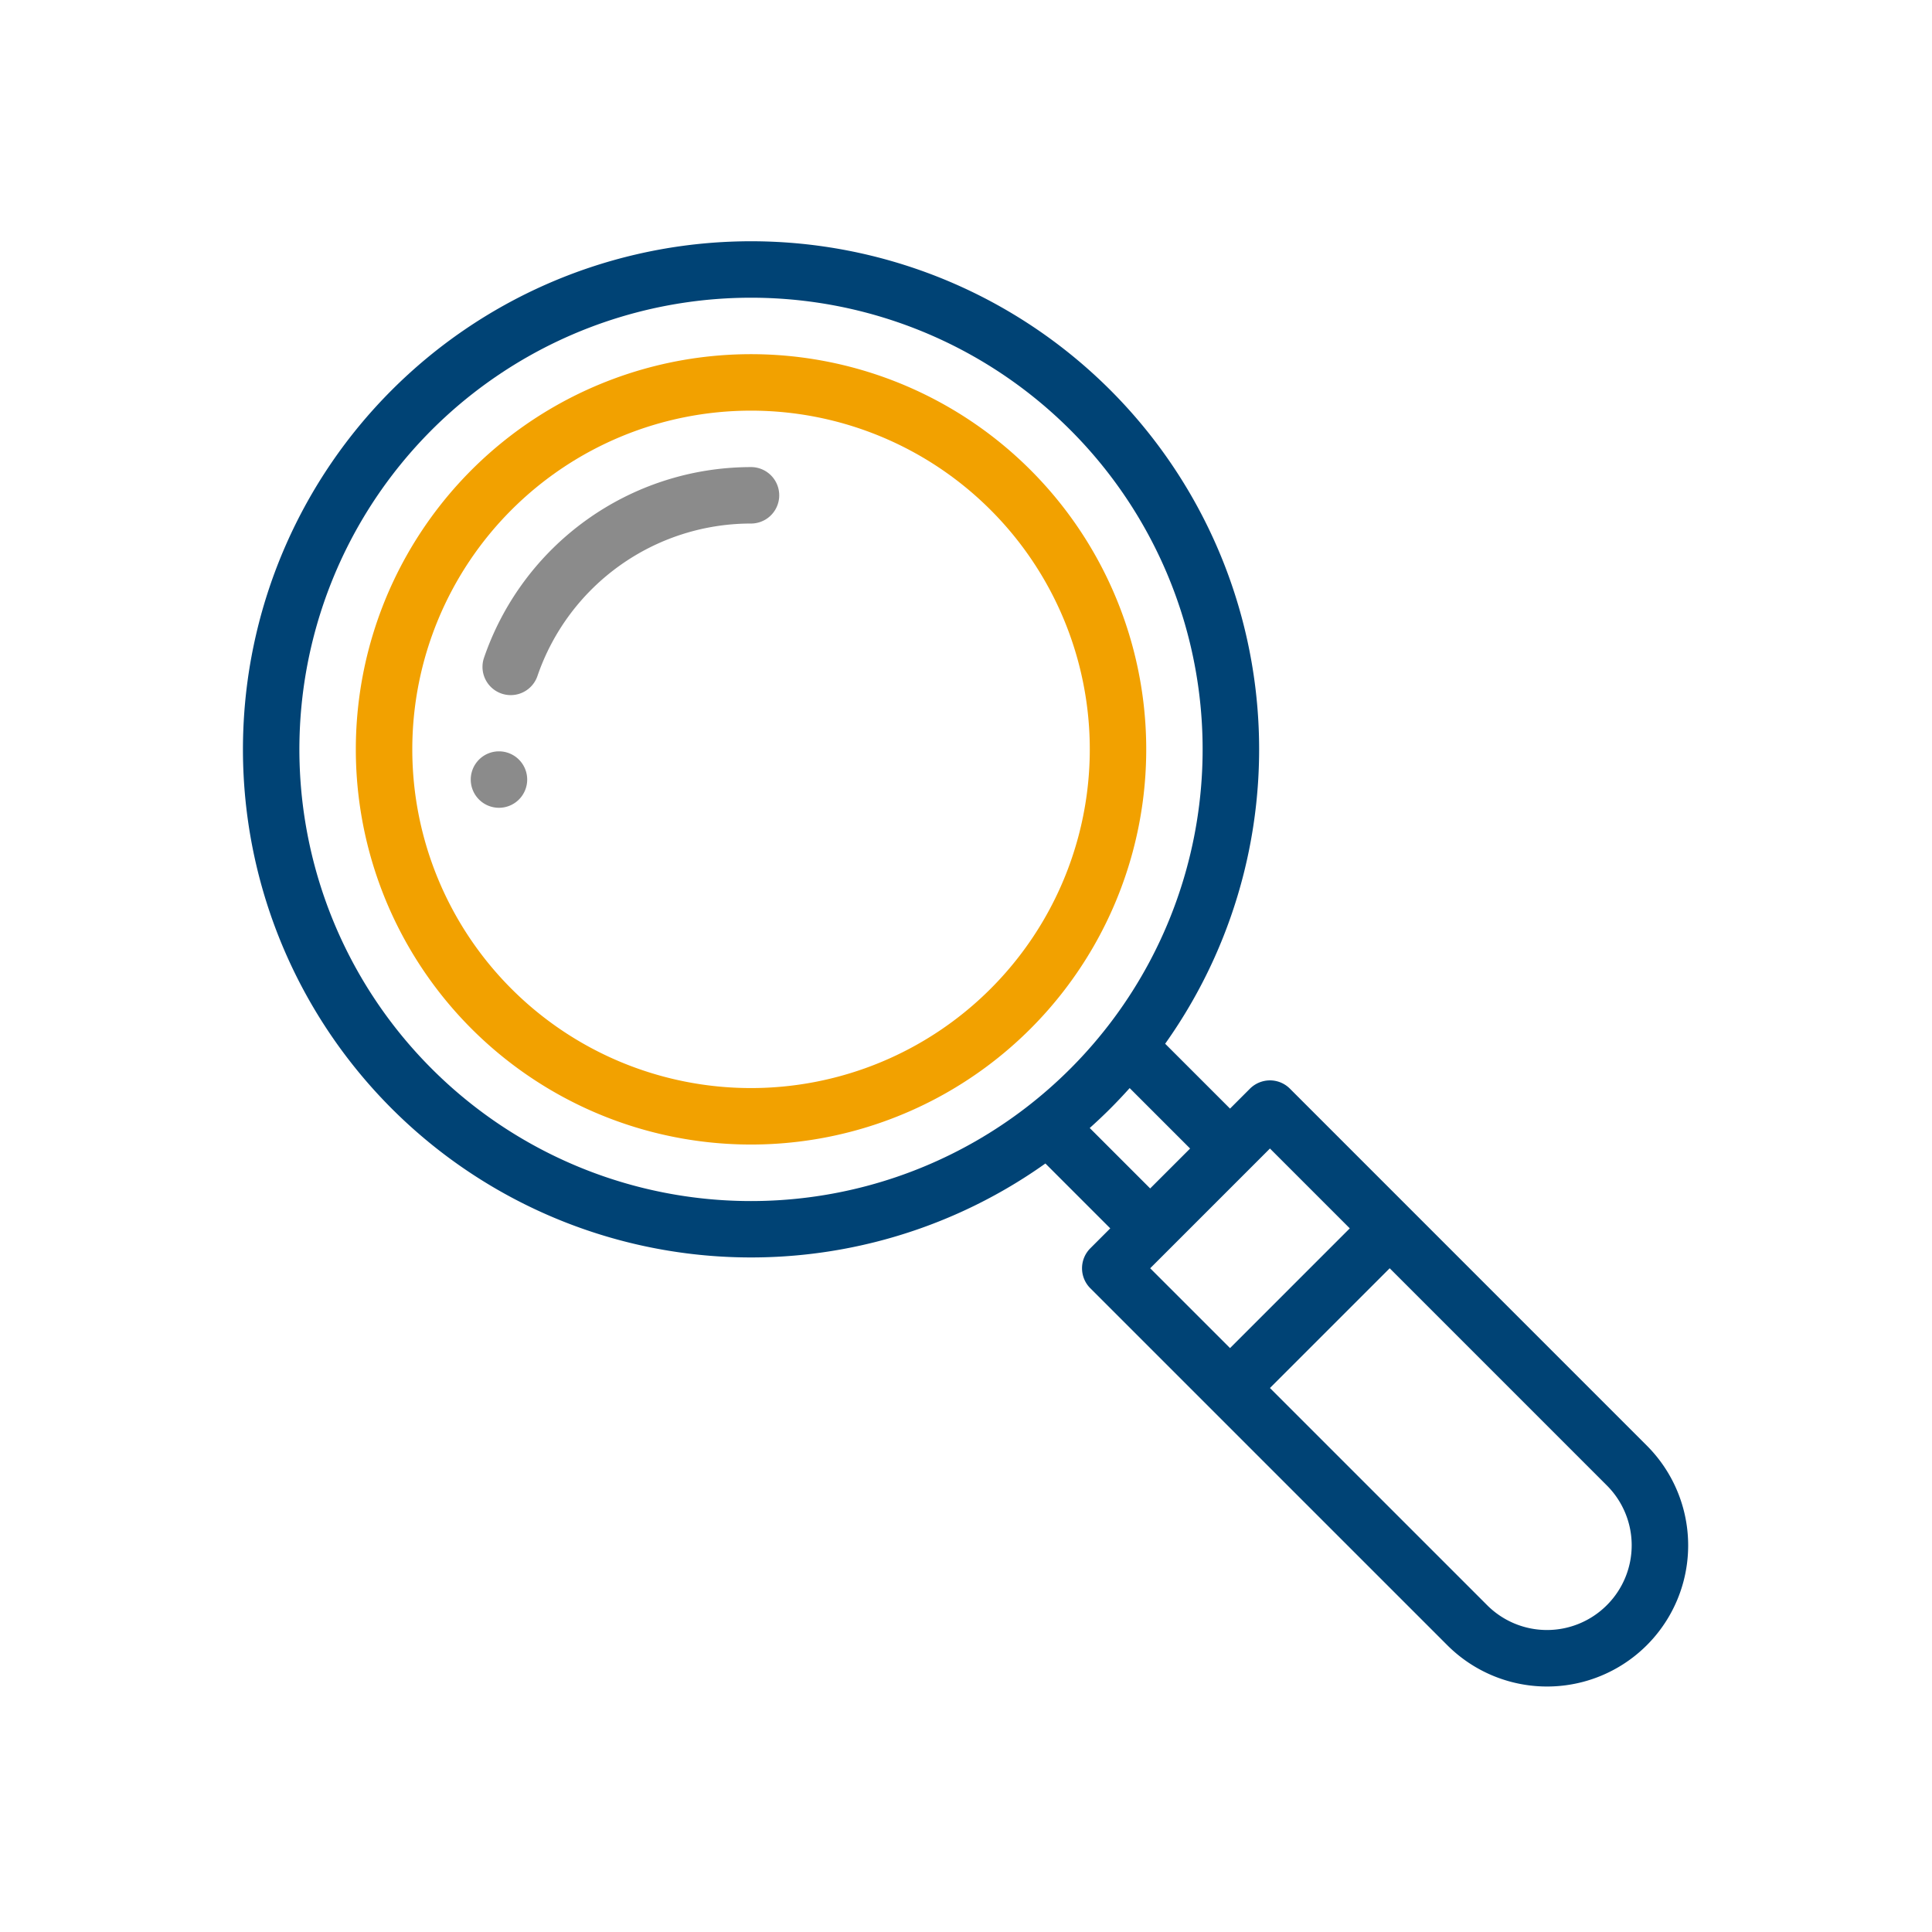
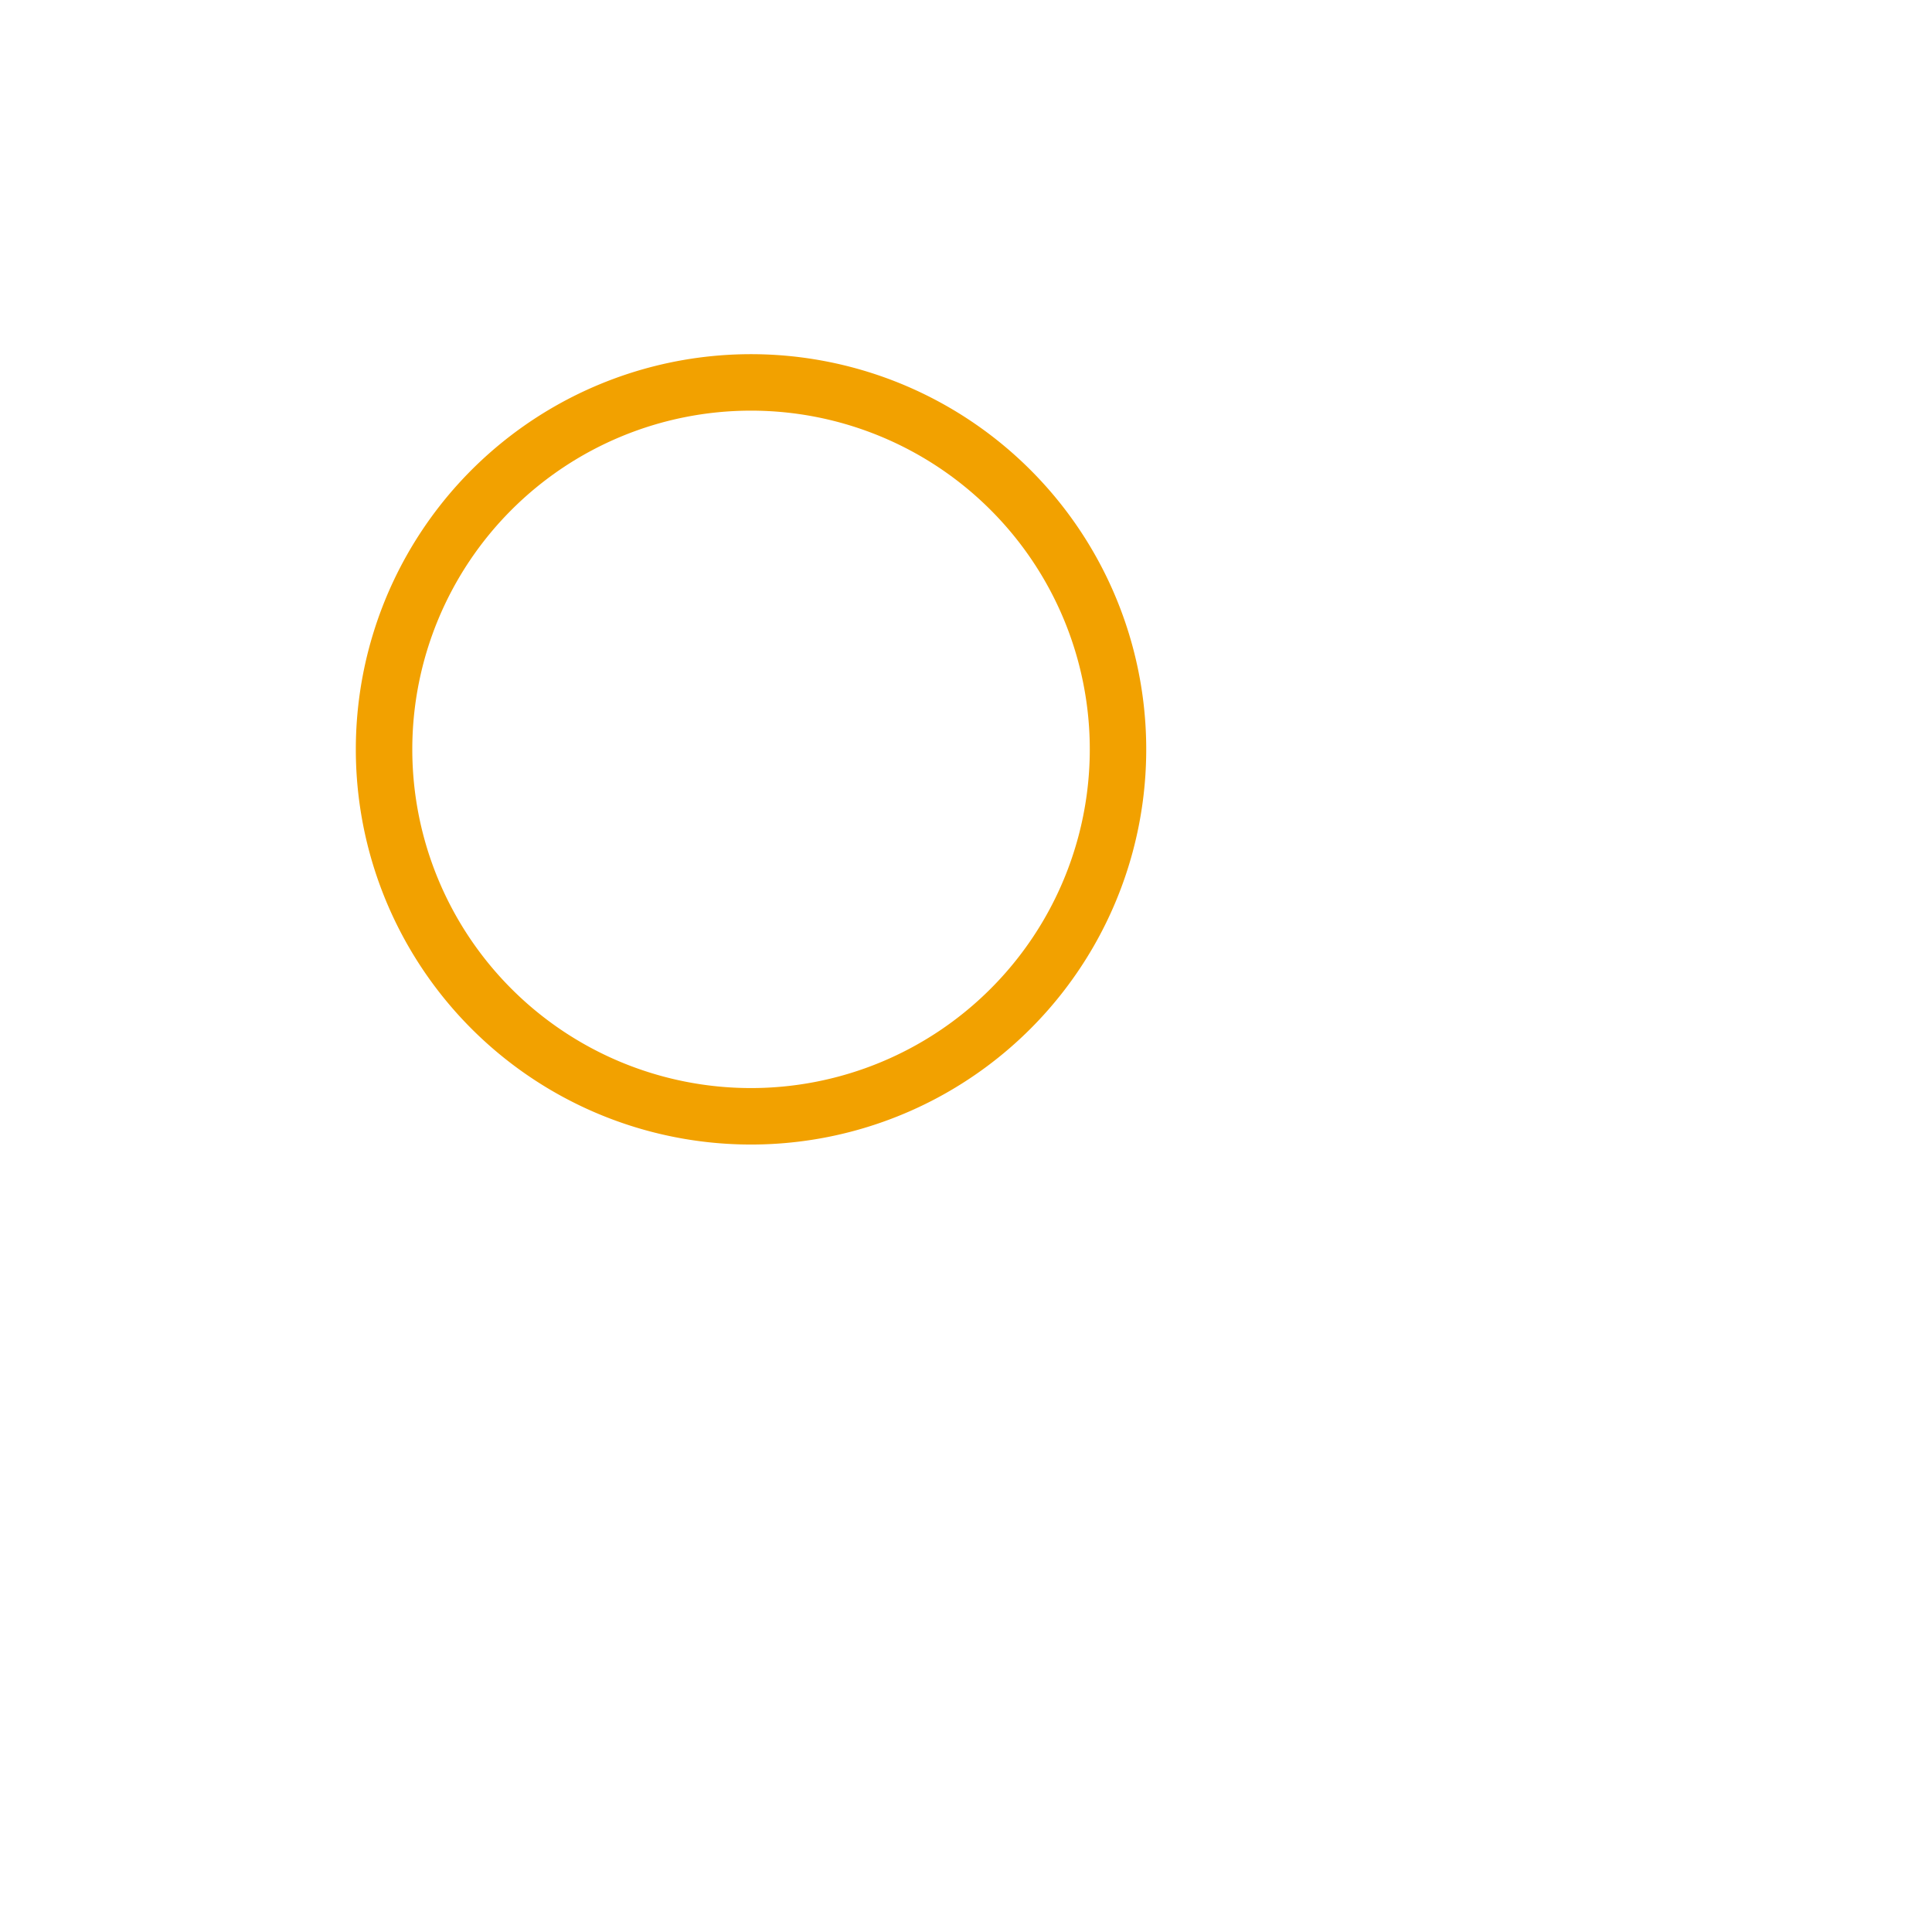
<svg xmlns="http://www.w3.org/2000/svg" width="239" height="239" viewBox="0 0 239 239">
  <defs>
    <style>.a{fill:#f3f3f3;opacity:0;}.b{fill:#8b8b8b;}.c{fill:#004375;}.d{fill:#f2a100;}</style>
  </defs>
  <g transform="translate(-0.294 -0.5)">
    <rect class="a" width="239" height="239" transform="translate(0.294 0.5)" />
    <g transform="translate(30.332 30.332)">
-       <path class="b" d="M84.234,180.734a3.491,3.491,0,1,0,3.492,3.491A3.493,3.493,0,0,0,84.234,180.734Z" transform="translate(-52.547 -117.62)" />
      <g transform="translate(0 0)">
-         <path class="c" d="M129.531,104.841a3.49,3.49,0,0,0-2.469-1.023,3.529,3.529,0,0,0-2.469,1.023l-2.468,2.468L114.1,99.286A62.854,62.854,0,1,0,99.285,114.1l8.023,8.024-2.468,2.468a3.494,3.494,0,0,0,0,4.94l44.148,44.144a17.456,17.456,0,1,0,24.687-24.686Zm-17.285,12.346-7.477-7.477c.869-.779,1.719-1.578,2.54-2.4s1.622-1.671,2.4-2.538l7.477,7.477ZM23.363,102.371a55.868,55.868,0,1,1,79.009,0A55.836,55.836,0,0,1,23.363,102.371Zm103.7,9.876,9.875,9.876-14.813,14.813-9.876-9.875Zm41.676,56.491a10.459,10.459,0,0,1-14.81,0l-26.866-26.864,14.813-14.813,26.864,26.867A10.458,10.458,0,0,1,168.738,168.739Z" transform="translate(-0.001 -0.001)" />
-         <path class="d" d="M123.533,54.344a48.886,48.886,0,1,0,0,69.134A48.872,48.872,0,0,0,123.533,54.344Zm-4.941,64.195a41.9,41.9,0,1,1,0-59.256A41.877,41.877,0,0,1,118.592,118.539Z" transform="translate(-26.099 -26.043)" />
-         <path class="b" d="M118.093,80.043a34.907,34.907,0,0,0-33.045,23.638,3.492,3.492,0,0,0,6.613,2.244,27.917,27.917,0,0,1,26.432-18.9,3.492,3.492,0,0,0,0-6.984Z" transform="translate(-55.228 -52.092)" />
+         <path class="d" d="M123.533,54.344a48.886,48.886,0,1,0,0,69.134A48.872,48.872,0,0,0,123.533,54.344Zm-4.941,64.195a41.9,41.9,0,1,1,0-59.256A41.877,41.877,0,0,1,118.592,118.539" transform="translate(-26.099 -26.043)" />
      </g>
    </g>
  </g>
</svg>